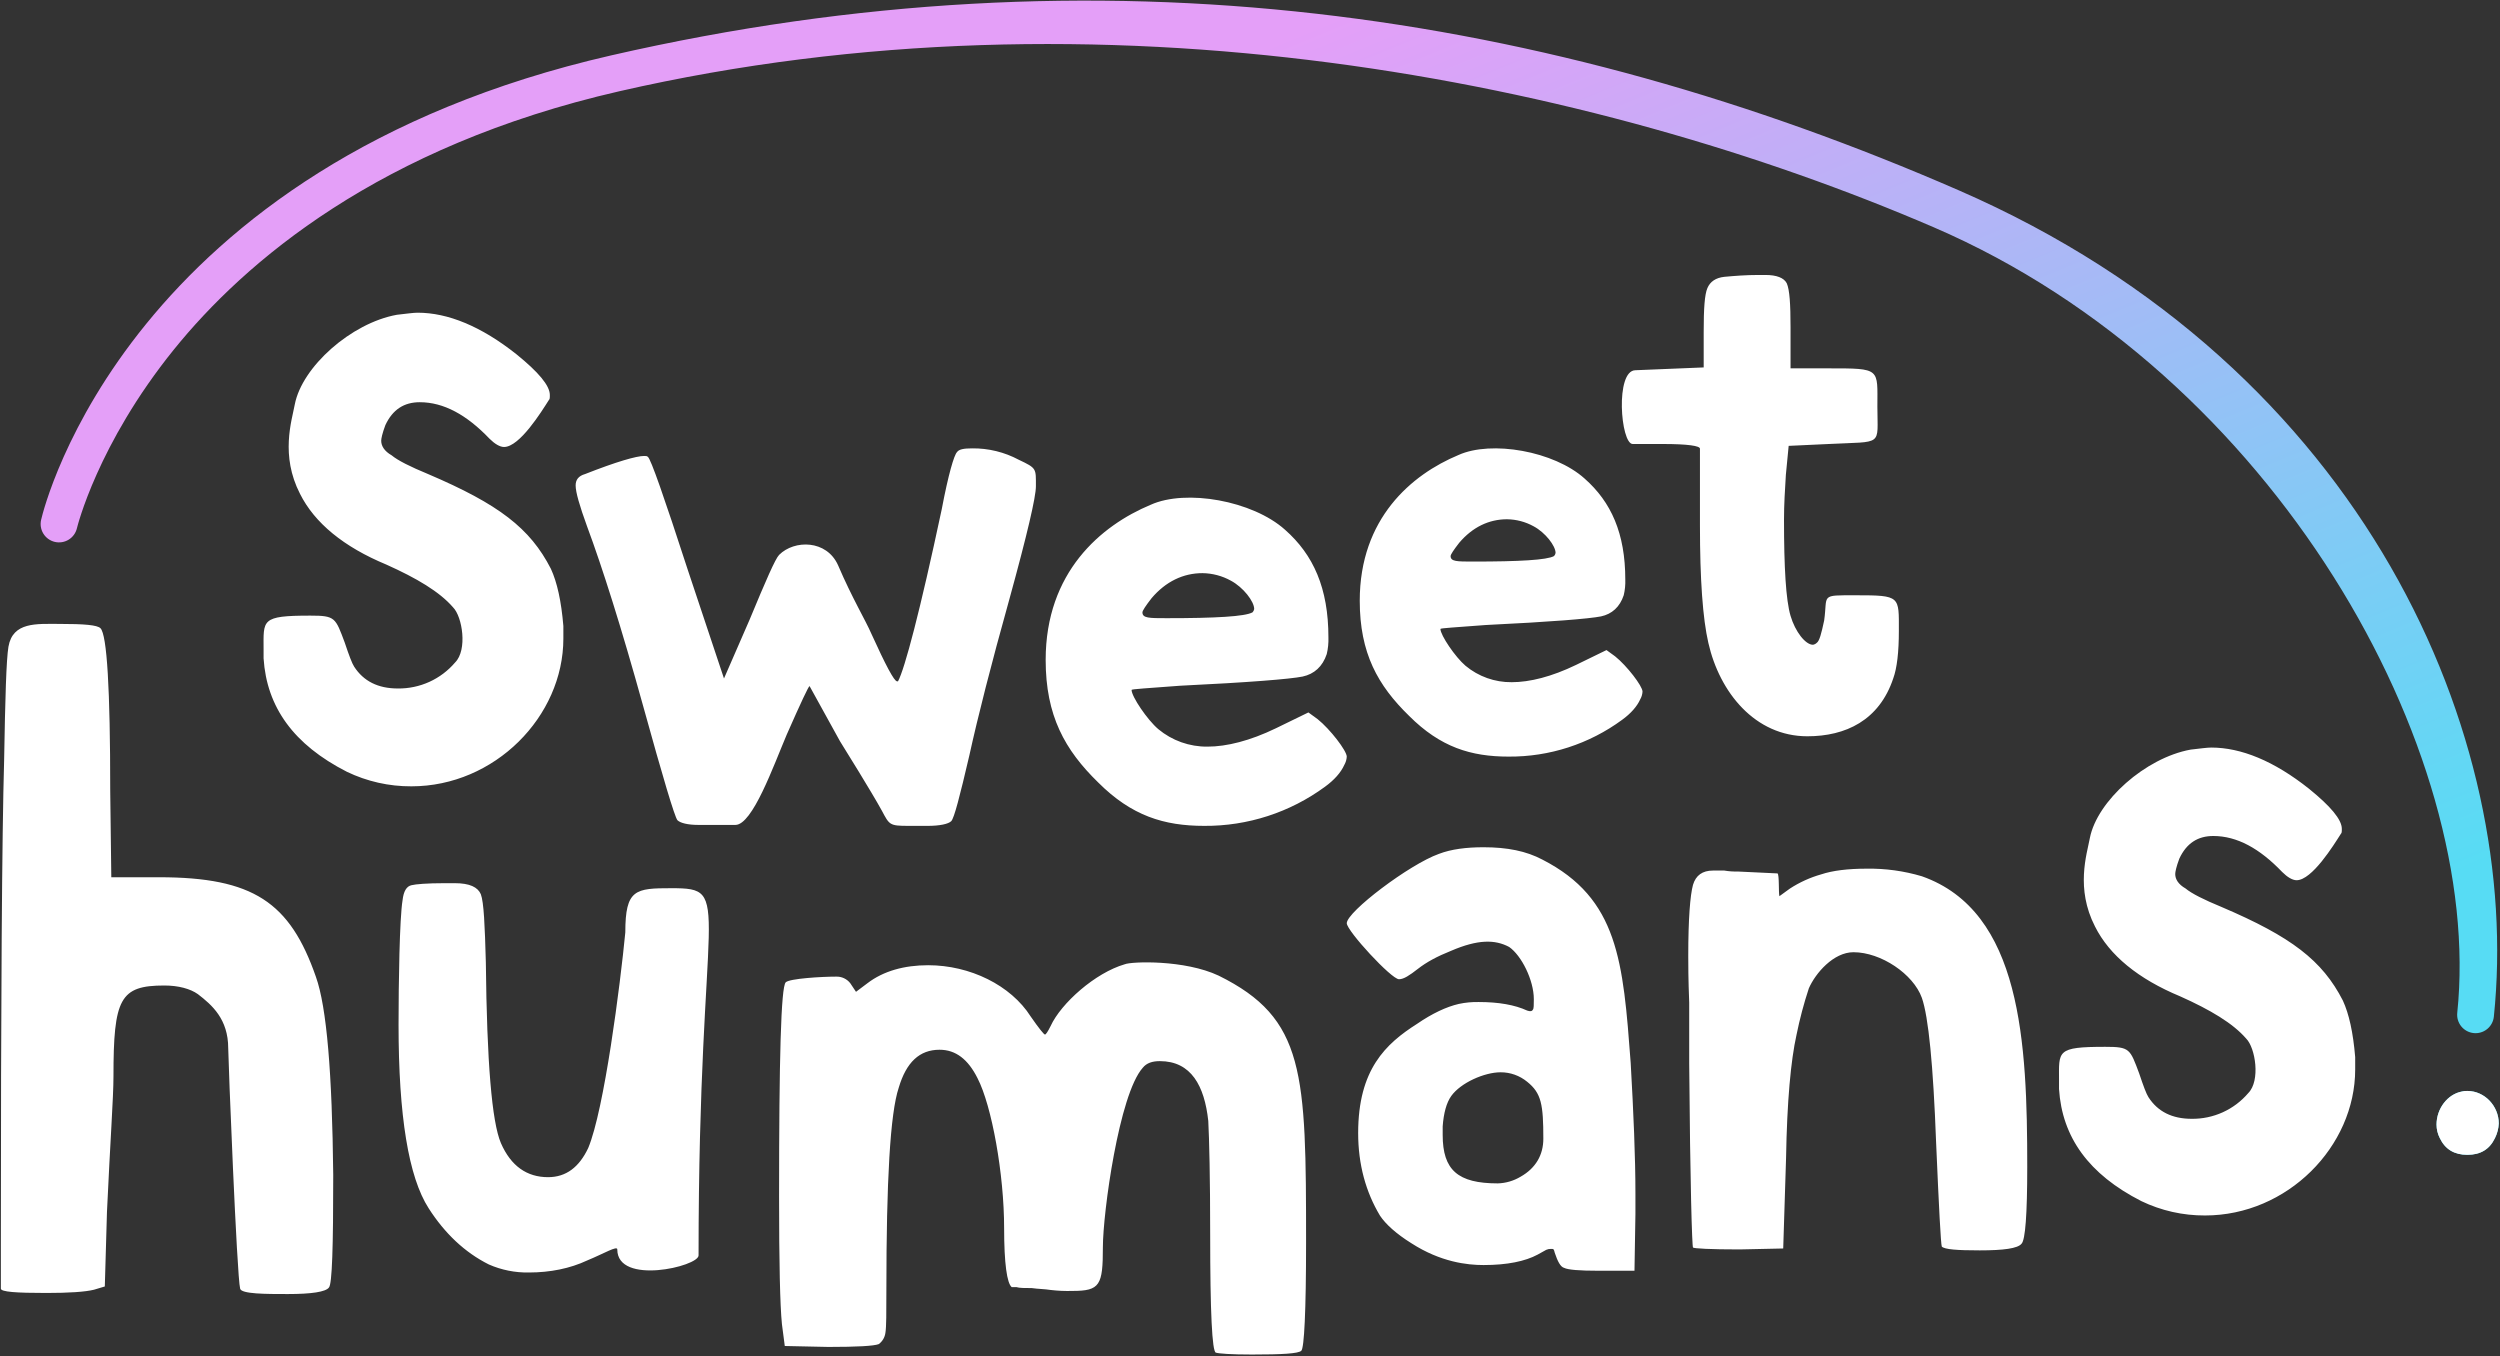
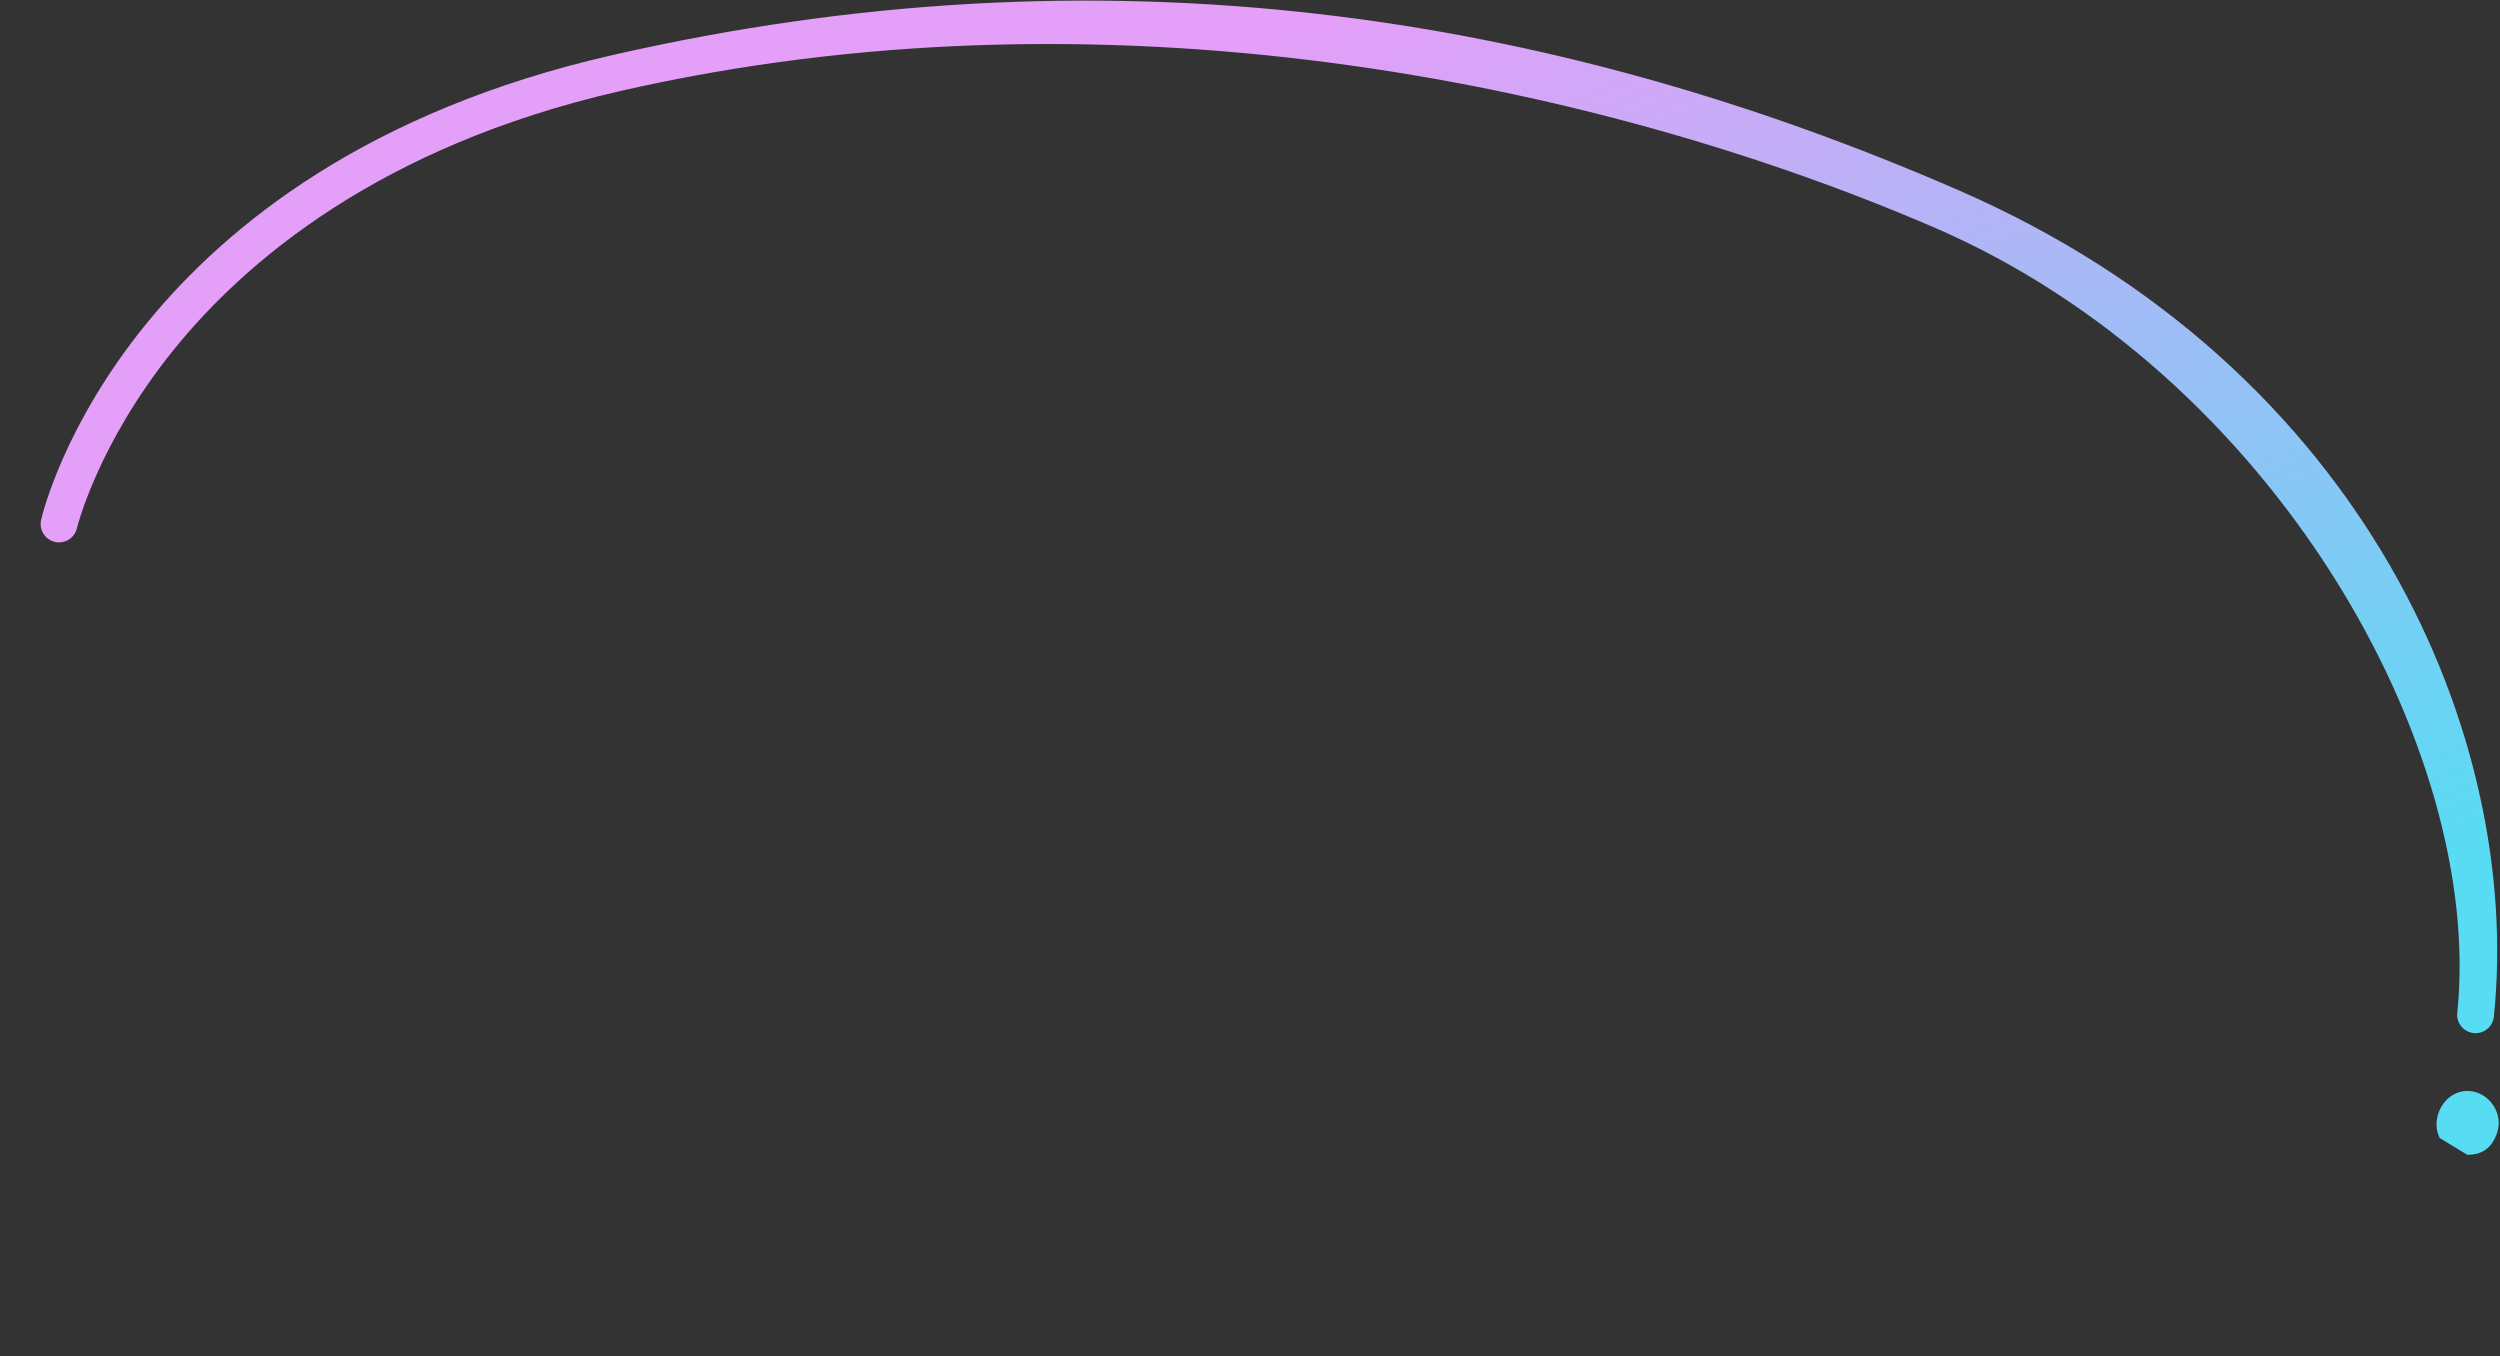
<svg xmlns="http://www.w3.org/2000/svg" width="1427" height="774" viewBox="0 0 1427 774" fill="none">
  <rect x="0" y="0" width="1427" height="774" fill="#333333" stroke="none" />
-   <path d="M1392.62 649.6C1391.39 647.212 1390.76 644.562 1390.77 641.876C1390.77 632.915 1396.95 624.571 1405.29 623.026C1406.3 622.755 1407.34 622.65 1408.38 622.717C1418.27 622.717 1426.3 631.37 1426.3 641.258C1426.18 644.159 1425.44 647.001 1424.14 649.599C1421.05 656.089 1415.8 659.178 1408.38 659.178C1400.97 659.178 1395.71 656.09 1392.62 649.6ZM1411.96 589.683C1409.19 589.395 1406.65 588.019 1404.89 585.857C1403.14 583.696 1402.31 580.926 1402.6 578.156C1418.17 428.229 1298.27 213.518 1103.71 129.707C909.159 45.896 629.303 -11.136 353.514 52.092C216.388 83.529 139.546 149.631 99.233 199.549C55.539 253.649 44.028 301.025 43.917 301.495C43.281 304.205 41.597 306.551 39.232 308.018C36.868 309.486 34.018 309.955 31.308 309.322C28.6 308.692 26.252 307.013 24.781 304.654C23.311 302.294 22.838 299.447 23.466 296.738C25.366 288.522 73.254 94.798 348.822 31.623C629.767 -32.788 884.596 6.877 1118.13 108.664C1351.67 210.451 1439.89 422.364 1423.49 580.327C1423.22 582.908 1422 585.298 1420.08 587.037C1418.15 588.775 1415.65 589.74 1413.05 589.742C1412.69 589.742 1412.32 589.722 1411.96 589.683Z" fill="url(#paint0_linear_5_25)" />
-   <path d="M694.022 772.09C691.855 771.547 690.771 748.782 690.771 704.882C690.771 671.82 690.228 650.139 689.688 639.841C687.517 619.787 679.931 605.695 662.045 605.695C657.709 605.695 654.456 606.778 652.288 609.488C638.737 624.665 629.523 692.414 629.523 711.926C629.523 733.607 627.899 736.86 612.181 736.86C608.017 736.988 603.85 736.807 599.714 736.317C596.463 735.774 592.667 735.774 588.873 735.234C585.079 735.234 581.826 735.234 580.202 734.691H577.492C574.782 732.524 573.155 721.14 573.155 701.091C573.155 670.191 566.107 631.173 557.979 615.455C552.559 604.615 545.513 599.194 536.299 599.194C524.917 599.194 517.327 606.241 512.993 620.873C508.113 635.507 505.946 673.99 505.946 736.32C505.946 749.328 505.946 757.458 505.403 760.711C505.245 761.995 504.826 763.234 504.174 764.351C503.522 765.468 502.649 766.441 501.609 767.211C498.899 768.294 489.145 768.835 472.884 768.835L447.951 768.294L446.325 755.827C445.241 744.986 444.698 720.598 444.698 683.199C444.698 604.067 445.782 563.417 448.492 560.707C450.662 558.54 469.092 557.456 477.22 557.456C478.78 557.392 480.332 557.703 481.747 558.363C483.162 559.023 484.398 560.013 485.351 561.25L488.602 566.127L495.102 561.25C504.316 554.203 516.24 550.95 529.79 550.95C553.638 550.95 576.943 562.333 588.324 580.218C593.204 587.265 595.914 590.518 596.457 590.518C597 590.518 598.081 588.894 599.708 585.641C605.669 572.633 625.183 555.289 641.984 550.412C645.777 548.786 676.13 547.702 695.641 556.912C744.963 581.301 745.504 612.196 745.504 709.212C745.504 748.776 744.42 769.373 742.794 771C741.168 772.627 731.956 773.167 714.611 773.167C702.695 773.174 695.648 772.631 694.022 772.09ZM137.069 735.555C135.215 728.755 130.269 604.549 130.269 598.369C130.269 581.683 120.999 573.652 112.969 567.469C108.642 564.38 101.846 562.526 93.811 562.526C68.475 562.526 64.768 569.94 64.768 614.434C64.768 626.175 62.914 651.51 61.059 691.677L59.826 734.318L53.645 736.171C48.7 737.407 39.433 738.025 26.455 738.025C9.155 738.025 0.5 737.407 0.5 735.554V710.835C0.5 569.324 1.119 477.25 2.354 433.993C2.972 398.151 3.591 376.523 4.827 369.107C7.298 354.895 20.892 356.131 33.871 356.131C48.083 356.131 55.499 356.749 57.352 358.602C61.059 362.311 62.914 393.208 62.915 451.294L63.533 500.732H90.723C144.484 500.732 165.494 514.944 180.323 557.582C186.504 574.882 189.593 612.582 190.211 670.667C190.211 711.452 189.593 733.082 187.739 734.936C185.886 737.407 177.852 738.643 164.258 738.643C151.901 738.644 137.688 738.644 137.069 735.555ZM279.039 721.761C265.293 714.888 253.839 704.007 244.676 689.688C233.22 671.931 227.492 636.994 227.493 584.876C227.493 561.395 228.065 524.168 229.783 513.857C230.359 508.702 232.076 505.839 234.938 505.266C237.23 504.694 243.53 504.12 253.838 504.12H259.565C268.156 504.12 272.739 506.412 274.458 510.42C276.176 515.003 276.748 528.175 277.32 549.366C277.894 606.067 280.758 640.43 285.911 652.457C291.638 665.631 300.804 671.93 312.829 671.93C323.139 671.93 330.586 666.203 335.738 655.322C344.904 633.559 354.067 561.966 356.929 532.183C356.929 507.556 362.658 506.983 383.275 506.983C419.359 506.983 398.74 512.71 398.74 716.605C398.74 722.905 352.349 733.788 352.349 713.168C352.349 710.876 344.904 715.459 335.166 719.468C325.428 724.051 313.975 726.341 301.946 726.341C294.069 726.492 286.253 724.929 279.039 721.761ZM912.37 725.343C901.532 725.343 895.029 724.801 892.859 723.717C890.691 723.174 889.064 719.923 887.438 715.046C886.897 712.877 886.898 712.877 885.271 712.877C884.337 712.84 883.408 713.026 882.561 713.42L877.684 716.13C870.637 719.923 860.339 722.09 846.784 722.09C837.57 722.09 822.395 720.466 805.592 709.626C796.921 704.206 790.96 698.785 787.707 693.908C779.576 680.357 775.239 664.639 775.239 646.754C775.239 610.439 790.96 595.805 808.844 584.423C817.515 578.46 825.644 574.666 832.693 573.04C836.432 572.24 840.251 571.876 844.074 571.957C855.458 571.957 864.672 573.583 871.716 576.836C873.343 577.377 874.426 577.377 874.969 576.293C875.51 575.75 875.51 573.583 875.51 570.33C875.51 559.492 868.466 545.398 861.419 540.521C853.288 536.185 843.531 536.185 828.357 542.688C820.226 545.941 814.265 549.188 809.388 552.988C804.511 556.788 801.258 558.949 798.547 558.949C794.211 558.949 768.735 531.307 768.735 526.97C768.735 520.47 804.507 493.37 821.309 487.404C828.356 484.694 837.027 483.611 846.784 483.611C860.335 483.611 871.176 485.78 880.389 490.658C923.748 512.88 926.458 548.652 930.795 606.646C932.419 635.372 933.503 660.303 933.503 681.446V692.827L932.962 725.348L912.37 725.343ZM828.361 625.614C825.651 629.414 824.024 635.371 823.484 642.958V647.838C823.484 667.89 832.155 675.48 854.92 675.48C859.509 675.348 863.988 674.04 867.927 671.68C876.601 666.803 880.935 659.215 880.935 650.001C880.935 630.489 879.852 623.985 871.721 617.482C867.45 613.96 862.082 612.043 856.546 612.062C847.331 612.064 833.78 618.025 828.36 625.613L828.361 625.614ZM1108.37 711.549C1107.83 709.923 1106.75 689.868 1105.12 651.928C1103.49 608.028 1100.78 580.384 1096.99 569.545C1092.11 555.994 1073.68 543.527 1057.96 543.527C1046.58 543.527 1036.29 555.451 1032.49 564.127C1029.62 572.833 1027.27 581.701 1025.45 590.686C1022.19 605.32 1020.03 628.625 1019.48 661.144L1017.86 712.634L992.926 713.177C976.126 713.177 966.907 712.634 966.367 712.094C965.827 711.554 964.74 676.322 964.197 606.944V572.255C963.657 558.705 963.657 550.031 963.657 545.697C963.657 524.559 964.74 511.008 966.367 505.048C967.991 499.627 971.785 496.917 977.748 496.918H984.248C986.754 497.348 989.296 497.53 991.838 497.459L1014.6 498.545C1015.68 499.086 1015.14 509.383 1015.68 511.552L1021.65 507.216C1027.17 503.622 1033.2 500.881 1039.53 499.086C1046.04 496.919 1054.71 495.836 1065.55 495.835C1076.19 495.675 1086.79 497.136 1096.99 500.169C1153.9 520.224 1157.15 595.019 1157.15 666.021C1157.15 693.122 1156.06 707.756 1153.89 709.921C1151.73 712.631 1143.59 713.714 1130.05 713.714C1117.04 713.715 1110 713.174 1108.37 711.548L1108.37 711.549ZM1222.25 685.582C1192.31 670.32 1177.05 649.182 1175.29 621.598V616.898C1175.29 599.875 1173.53 597.527 1201.7 597.527C1215.79 597.527 1215.79 598.7 1221.07 612.789C1223.42 619.833 1225.18 624.529 1226.35 626.289C1231.64 634.506 1239.85 638.615 1251.01 638.616C1257.14 638.691 1263.21 637.415 1268.79 634.879C1274.37 632.343 1279.32 628.608 1283.3 623.941C1290.34 616.897 1287.4 598.112 1282.12 592.829C1274.49 584.023 1261.58 576.392 1244.55 568.761C1220.49 558.782 1204.05 545.28 1195.83 528.845C1184.68 507.125 1191.13 487.754 1192.89 478.361C1197 457.228 1224.59 432.573 1250.42 427.877C1255.7 427.291 1259.82 426.704 1262.16 426.704C1279.19 426.704 1297.97 434.335 1317.93 450.183C1330.26 460.162 1336.71 467.793 1336.71 473.083C1336.71 474.842 1336.71 475.431 1336.12 476.018C1332.02 482.474 1319.69 502.434 1310.88 502.434C1308.54 502.434 1305.6 500.672 1302.67 497.734C1289.75 484.234 1276.84 477.187 1263.34 477.187C1254.53 477.187 1248.07 481.297 1243.96 490.103C1242.2 494.803 1241.62 497.734 1241.62 498.903C1241.62 501.838 1243.38 504.775 1247.49 507.123C1251.01 510.058 1258.05 513.579 1268.03 517.688C1307.95 534.711 1325.56 548.214 1337.3 571.106C1340.82 578.737 1343.17 589.306 1344.34 603.391V610.435C1344.34 654.46 1305.6 693.792 1258.64 693.792C1246.04 693.857 1233.6 691.049 1222.24 685.58L1222.25 685.582ZM1392.62 649.602C1391.4 647.213 1390.76 644.563 1390.77 641.877C1390.77 632.916 1396.95 624.577 1405.29 623.029C1406.3 622.756 1407.34 622.651 1408.38 622.718C1418.27 622.718 1426.3 631.372 1426.3 641.259C1426.18 644.161 1425.44 647.003 1424.14 649.602C1421.05 656.092 1415.8 659.181 1408.38 659.181C1400.97 659.181 1395.71 656.09 1392.62 649.601L1392.62 649.602ZM626.865 446.649C607.819 428.083 596.865 408.562 596.865 376.663C596.865 326.674 628.287 300.012 656.852 288.109C676.852 279.064 714.938 285.73 733.503 302.391C749.691 316.675 758.261 335.719 758.261 363.809C758.374 367.011 758.054 370.214 757.311 373.33C754.929 380.473 750.167 384.757 743.501 386.185C736.36 387.614 713.031 389.518 673.516 391.422C654.949 392.851 645.903 393.322 645.903 393.801C645.903 397.612 654.949 410.943 661.138 416.179C669.018 422.741 678.975 426.285 689.229 426.179C700.178 426.179 713.509 422.848 728.269 415.705L746.834 406.66L752.073 410.468C759.215 416.182 768.734 428.56 768.734 431.893C768.641 433.57 768.152 435.202 767.308 436.654C765.402 440.938 761.593 445.224 756.357 449.032C736.362 463.742 712.145 471.591 687.322 471.408C664.476 471.405 645.907 465.693 626.864 446.647L626.865 446.649ZM657.333 341.434C654.003 345.718 652.099 348.575 652.099 349.526C652.099 352.859 655.908 352.859 665.906 352.859C693.994 352.859 710.658 351.908 714.944 349.526C715.445 349.003 715.776 348.341 715.895 347.626C715.895 343.342 709.705 335.248 702.564 331.44C697.605 328.696 692.043 327.224 686.376 327.154C675.425 327.148 665.427 331.91 657.332 341.432L657.333 341.434ZM518.551 471.405C507.694 471.405 507.694 470.862 503.351 462.722C497.38 451.865 482.184 427.44 479.469 423.098L462.101 391.617C461.558 391.617 457.216 400.845 449.074 419.3C441.474 437.212 429.534 470.863 419.764 470.863H398.595C392.624 470.863 388.283 469.777 386.654 468.151C385.026 465.979 378.512 444.267 367.114 403.016C354.63 357.965 343.774 323.771 335.09 300.432C330.748 288.491 328.576 280.892 328.576 277.093C328.576 273.835 330.205 271.663 334.003 270.577C351.915 263.523 363.316 260.265 367.657 260.265C368.743 260.265 369.286 260.265 369.829 260.808C371.455 261.894 379.055 283.608 392.629 325.4L413.253 387.277L427.909 353.624C437.137 331.371 442.564 318.887 444.734 316.715C453.42 308.032 471.874 308.032 478.387 322.686C486.53 341.686 494.129 354.167 497.387 361.767C505.528 379.679 510.414 388.905 512.043 388.905H512.586C516.386 381.851 525.07 349.283 537.552 290.662C541.352 270.579 544.611 259.724 546.238 258.097C547.324 256.468 550.038 255.925 554.924 255.925C564.197 255.825 573.347 258.065 581.524 262.439C591.836 267.323 591.293 267.323 591.293 277.639C591.293 283.61 586.409 304.779 576.093 342.231C565.781 379.14 558.181 408.993 553.293 431.248C547.865 454.587 544.609 467.071 542.981 468.7C541.353 470.329 536.467 471.412 529.411 471.412L518.551 471.405ZM197.983 440.522C167.683 425.072 152.234 403.683 150.451 375.756V371.004C150.451 353.773 148.667 351.396 177.188 351.396C191.448 351.396 191.448 352.585 196.795 366.846C199.173 373.975 200.953 378.729 202.144 380.51C207.491 388.829 215.809 392.988 227.097 392.987C233.301 393.063 239.445 391.772 245.094 389.205C250.742 386.637 255.756 382.857 259.778 378.133C266.907 371.004 263.936 351.992 258.589 346.644C250.864 337.732 237.788 330.007 220.562 322.282C196.202 312.182 179.563 298.516 171.248 281.882C159.958 259.897 166.496 240.289 168.277 230.782C172.437 209.393 200.361 184.437 226.505 179.682C231.853 179.082 236.011 178.492 238.388 178.492C255.619 178.492 274.631 186.217 294.835 202.258C307.31 212.358 313.847 220.083 313.847 225.43C313.847 227.214 313.847 227.807 313.253 228.401C309.093 234.937 296.616 255.138 287.704 255.138C285.327 255.138 282.355 253.357 279.385 250.386C266.313 236.719 253.242 229.586 239.575 229.586C230.663 229.586 224.128 233.744 219.97 242.656C218.187 247.41 217.593 250.381 217.593 251.569C217.593 254.54 219.376 257.51 223.534 259.887C227.098 262.858 234.234 266.422 244.329 270.587C284.729 287.818 302.558 301.487 314.44 324.654C318.004 332.379 320.381 343.072 321.569 357.333V364.464C321.569 409.026 282.355 448.835 234.823 448.835C222.071 448.901 209.472 446.058 197.983 440.522ZM804.312 408.622C786.427 391.186 776.144 372.852 776.144 342.895C776.144 295.947 805.653 270.909 832.479 259.73C851.259 251.235 887.031 257.493 904.469 273.143C919.669 286.556 927.718 304.443 927.718 330.823C927.824 333.83 927.523 336.838 926.823 339.764C924.588 346.471 920.116 350.496 913.858 351.838C907.149 353.177 885.241 354.966 848.129 356.756C830.691 358.095 822.195 358.544 822.195 358.991C822.195 362.567 830.695 375.091 836.502 380.006C843.903 386.168 853.254 389.496 862.884 389.396C873.167 389.396 885.684 386.266 899.547 379.56L916.985 371.06L921.903 374.639C928.612 380.004 937.553 391.629 937.553 394.759C937.465 396.335 937.005 397.867 936.211 399.231C934.423 403.254 930.847 407.279 925.928 410.856C907.149 424.67 884.407 432.042 861.095 431.871C839.633 431.873 822.201 426.509 804.312 408.622ZM832.929 309.81C829.799 313.833 828.008 316.517 828.008 317.41C828.008 320.54 831.587 320.54 840.975 320.54C867.357 320.54 883.007 319.647 887.031 317.41C887.502 316.918 887.813 316.294 887.924 315.622C887.924 311.599 882.112 303.997 875.406 300.422C870.749 297.846 865.527 296.464 860.206 296.397C849.918 296.393 840.528 300.866 832.929 309.81ZM975.129 366.969C971.929 353.11 970.329 330.722 970.329 299.807V256.1C970.329 254.5 963.4 253.433 949.01 253.433H931.952C925.021 253.433 921.824 211.326 933.552 211.326L972.464 209.726V189.471C972.464 176.145 972.995 168.15 974.595 164.419C976.195 160.688 979.395 158.557 984.195 158.019C990.056 157.486 996.455 156.953 1003.92 156.953H1007.65C1014.05 156.953 1018.31 158.553 1019.91 161.753C1021.51 165.484 1022.04 173.48 1022.04 186.806V210.258H1043.89C1073.74 210.258 1071.61 210.258 1071.61 232.113C1071.61 255.032 1075.34 251.835 1043.89 253.432L1020.97 254.499L1019.37 271.023C1018.84 279.551 1018.31 288.08 1018.31 296.609C1018.31 323.792 1019.37 342.449 1022.04 351.509C1024.7 360.569 1030.57 368.033 1034.83 368.033C1035.63 367.9 1036.38 367.53 1036.96 366.969C1038.56 365.903 1039.63 361.638 1041.23 354.176C1043.36 339.25 1038.56 339.783 1059.35 339.783C1084.94 339.783 1083.87 340.316 1083.87 360.038C1083.87 372.297 1082.8 381.358 1080.67 387.221C1072.67 411.209 1053.49 420.269 1031.63 420.269C1001.78 420.268 981.522 395.217 975.127 366.967L975.129 366.969Z" fill="white" />
+   <path d="M1392.62 649.6C1391.39 647.212 1390.76 644.562 1390.77 641.876C1390.77 632.915 1396.95 624.571 1405.29 623.026C1406.3 622.755 1407.34 622.65 1408.38 622.717C1418.27 622.717 1426.3 631.37 1426.3 641.258C1426.18 644.159 1425.44 647.001 1424.14 649.599C1421.05 656.089 1415.8 659.178 1408.38 659.178ZM1411.96 589.683C1409.19 589.395 1406.65 588.019 1404.89 585.857C1403.14 583.696 1402.31 580.926 1402.6 578.156C1418.17 428.229 1298.27 213.518 1103.71 129.707C909.159 45.896 629.303 -11.136 353.514 52.092C216.388 83.529 139.546 149.631 99.233 199.549C55.539 253.649 44.028 301.025 43.917 301.495C43.281 304.205 41.597 306.551 39.232 308.018C36.868 309.486 34.018 309.955 31.308 309.322C28.6 308.692 26.252 307.013 24.781 304.654C23.311 302.294 22.838 299.447 23.466 296.738C25.366 288.522 73.254 94.798 348.822 31.623C629.767 -32.788 884.596 6.877 1118.13 108.664C1351.67 210.451 1439.89 422.364 1423.49 580.327C1423.22 582.908 1422 585.298 1420.08 587.037C1418.15 588.775 1415.65 589.74 1413.05 589.742C1412.69 589.742 1412.32 589.722 1411.96 589.683Z" fill="url(#paint0_linear_5_25)" />
  <defs>
    <linearGradient id="paint0_linear_5_25" x1="366.957" y1="172.963" x2="631.899" y2="815.966" gradientUnits="userSpaceOnUse">
      <stop stop-color="#E49FF8" />
      <stop offset="1" stop-color="#57DCF4" />
    </linearGradient>
  </defs>
</svg>